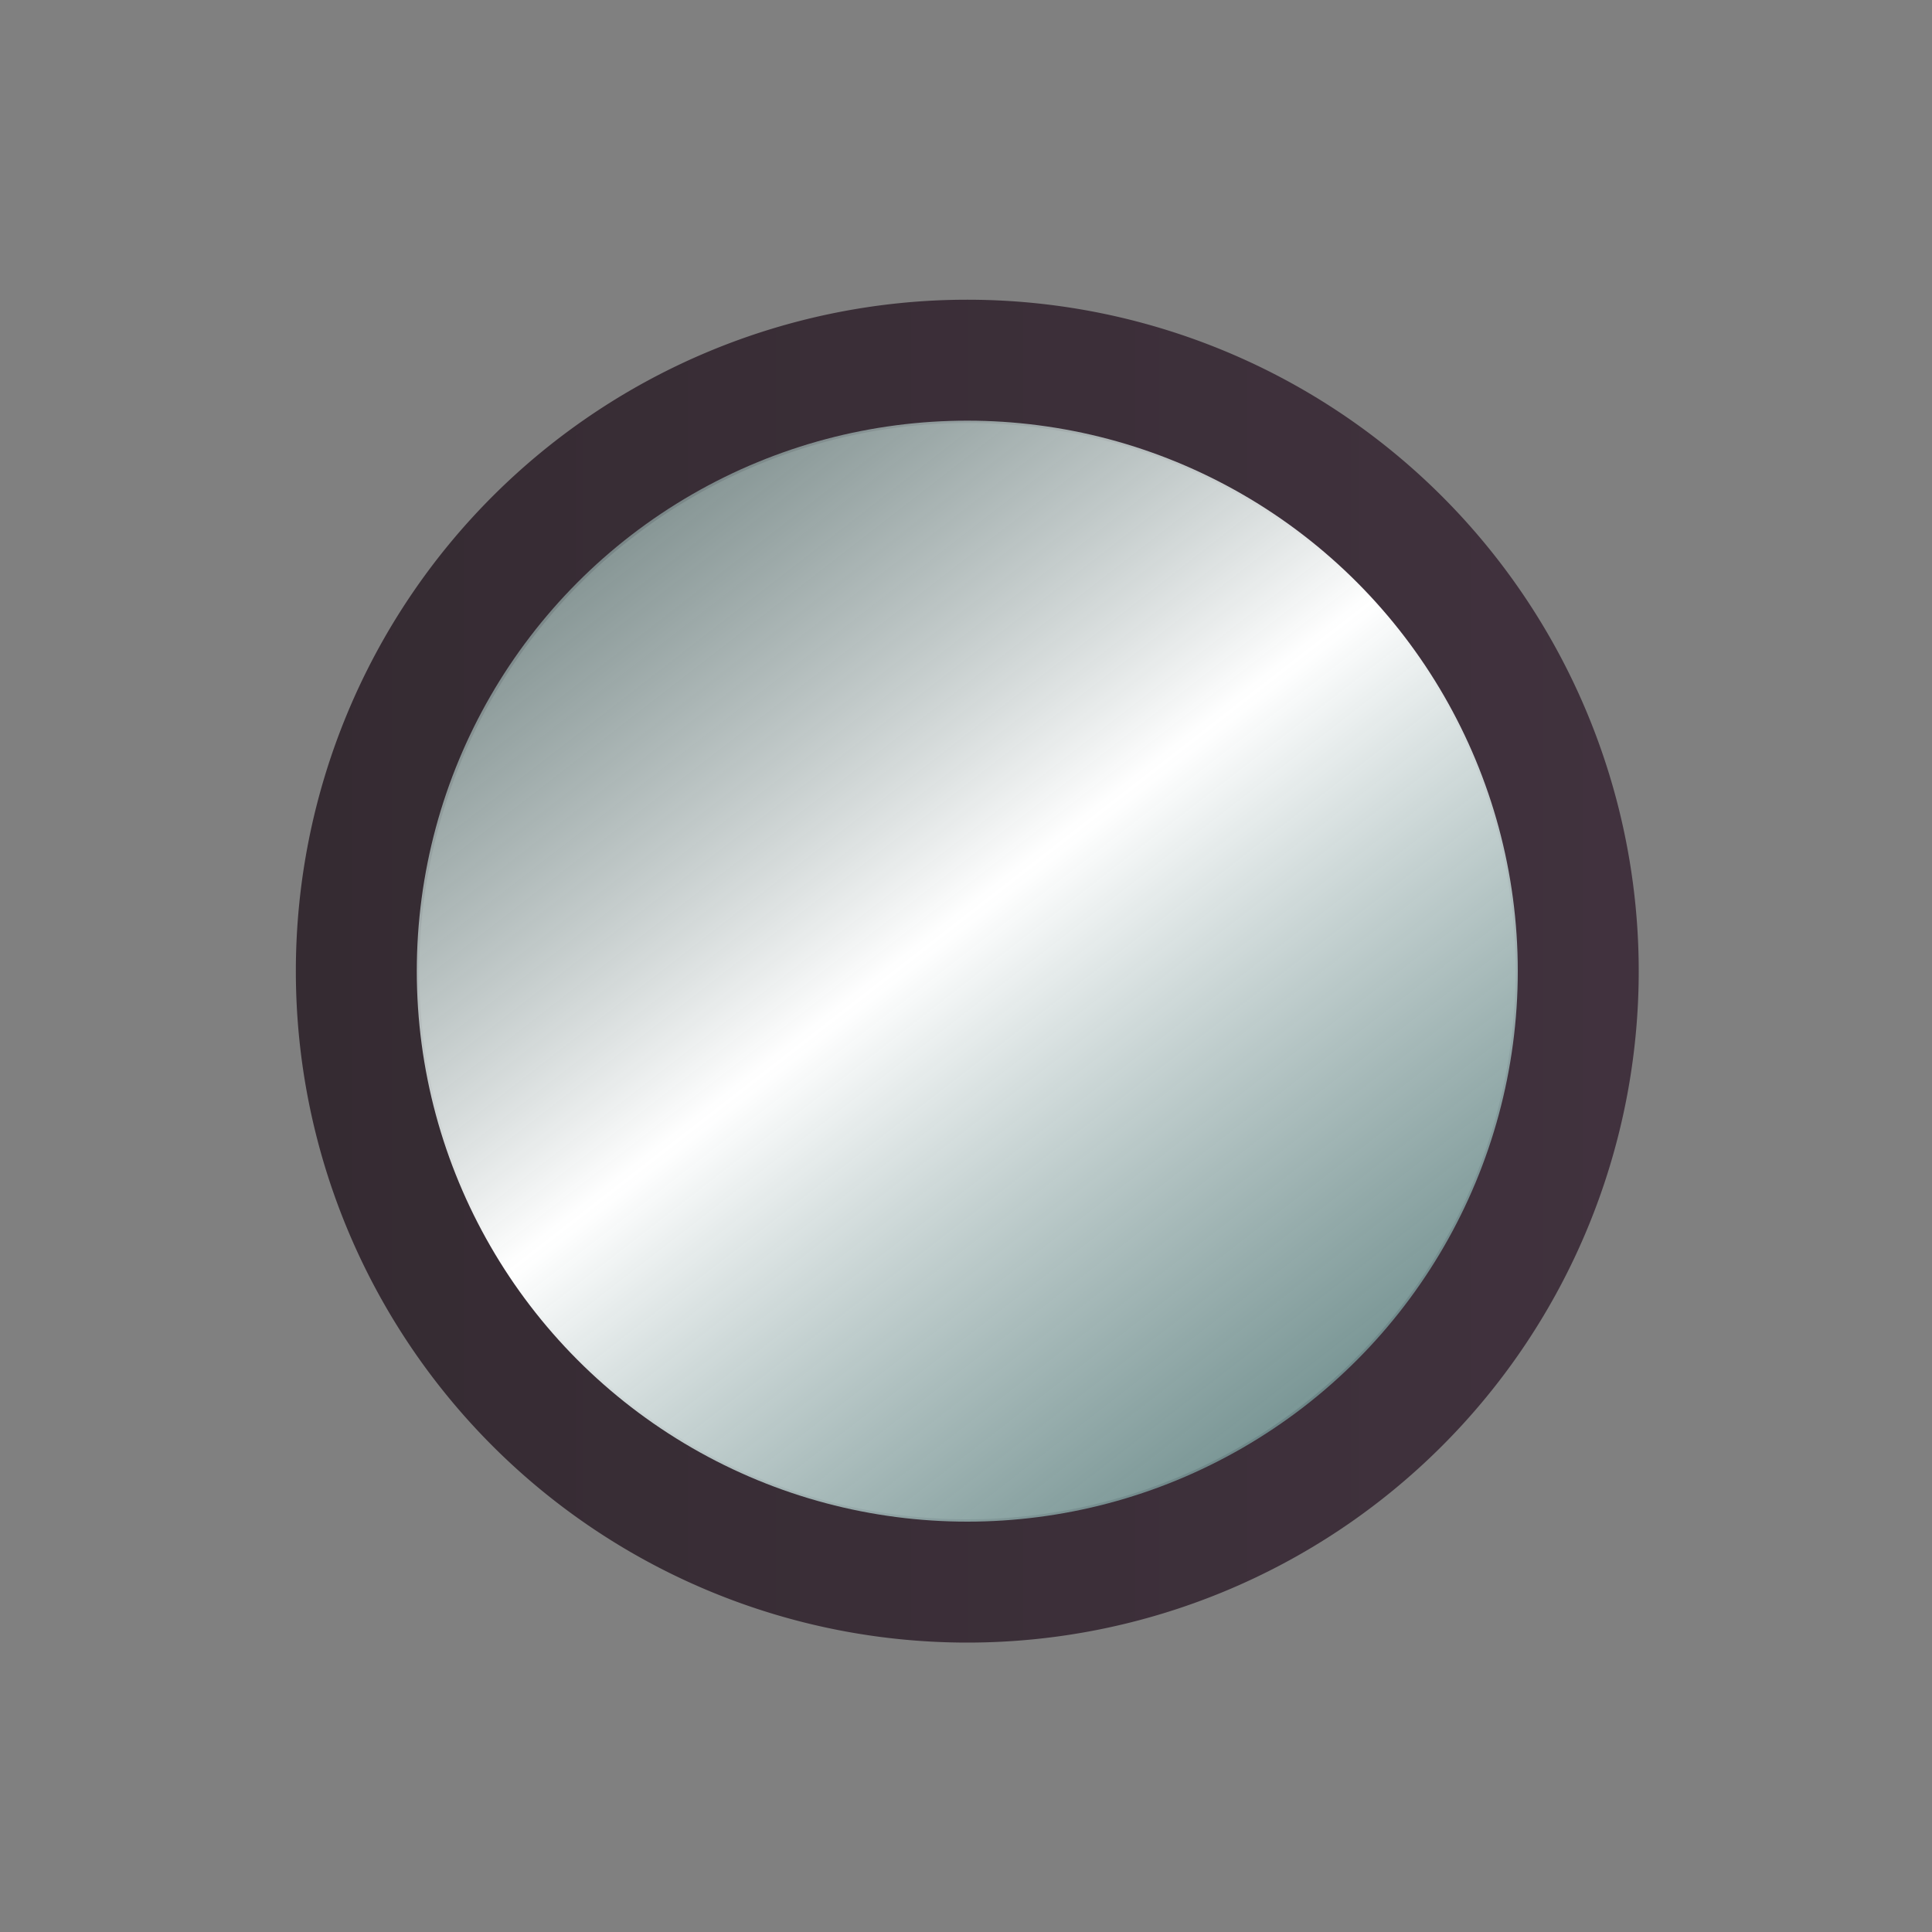
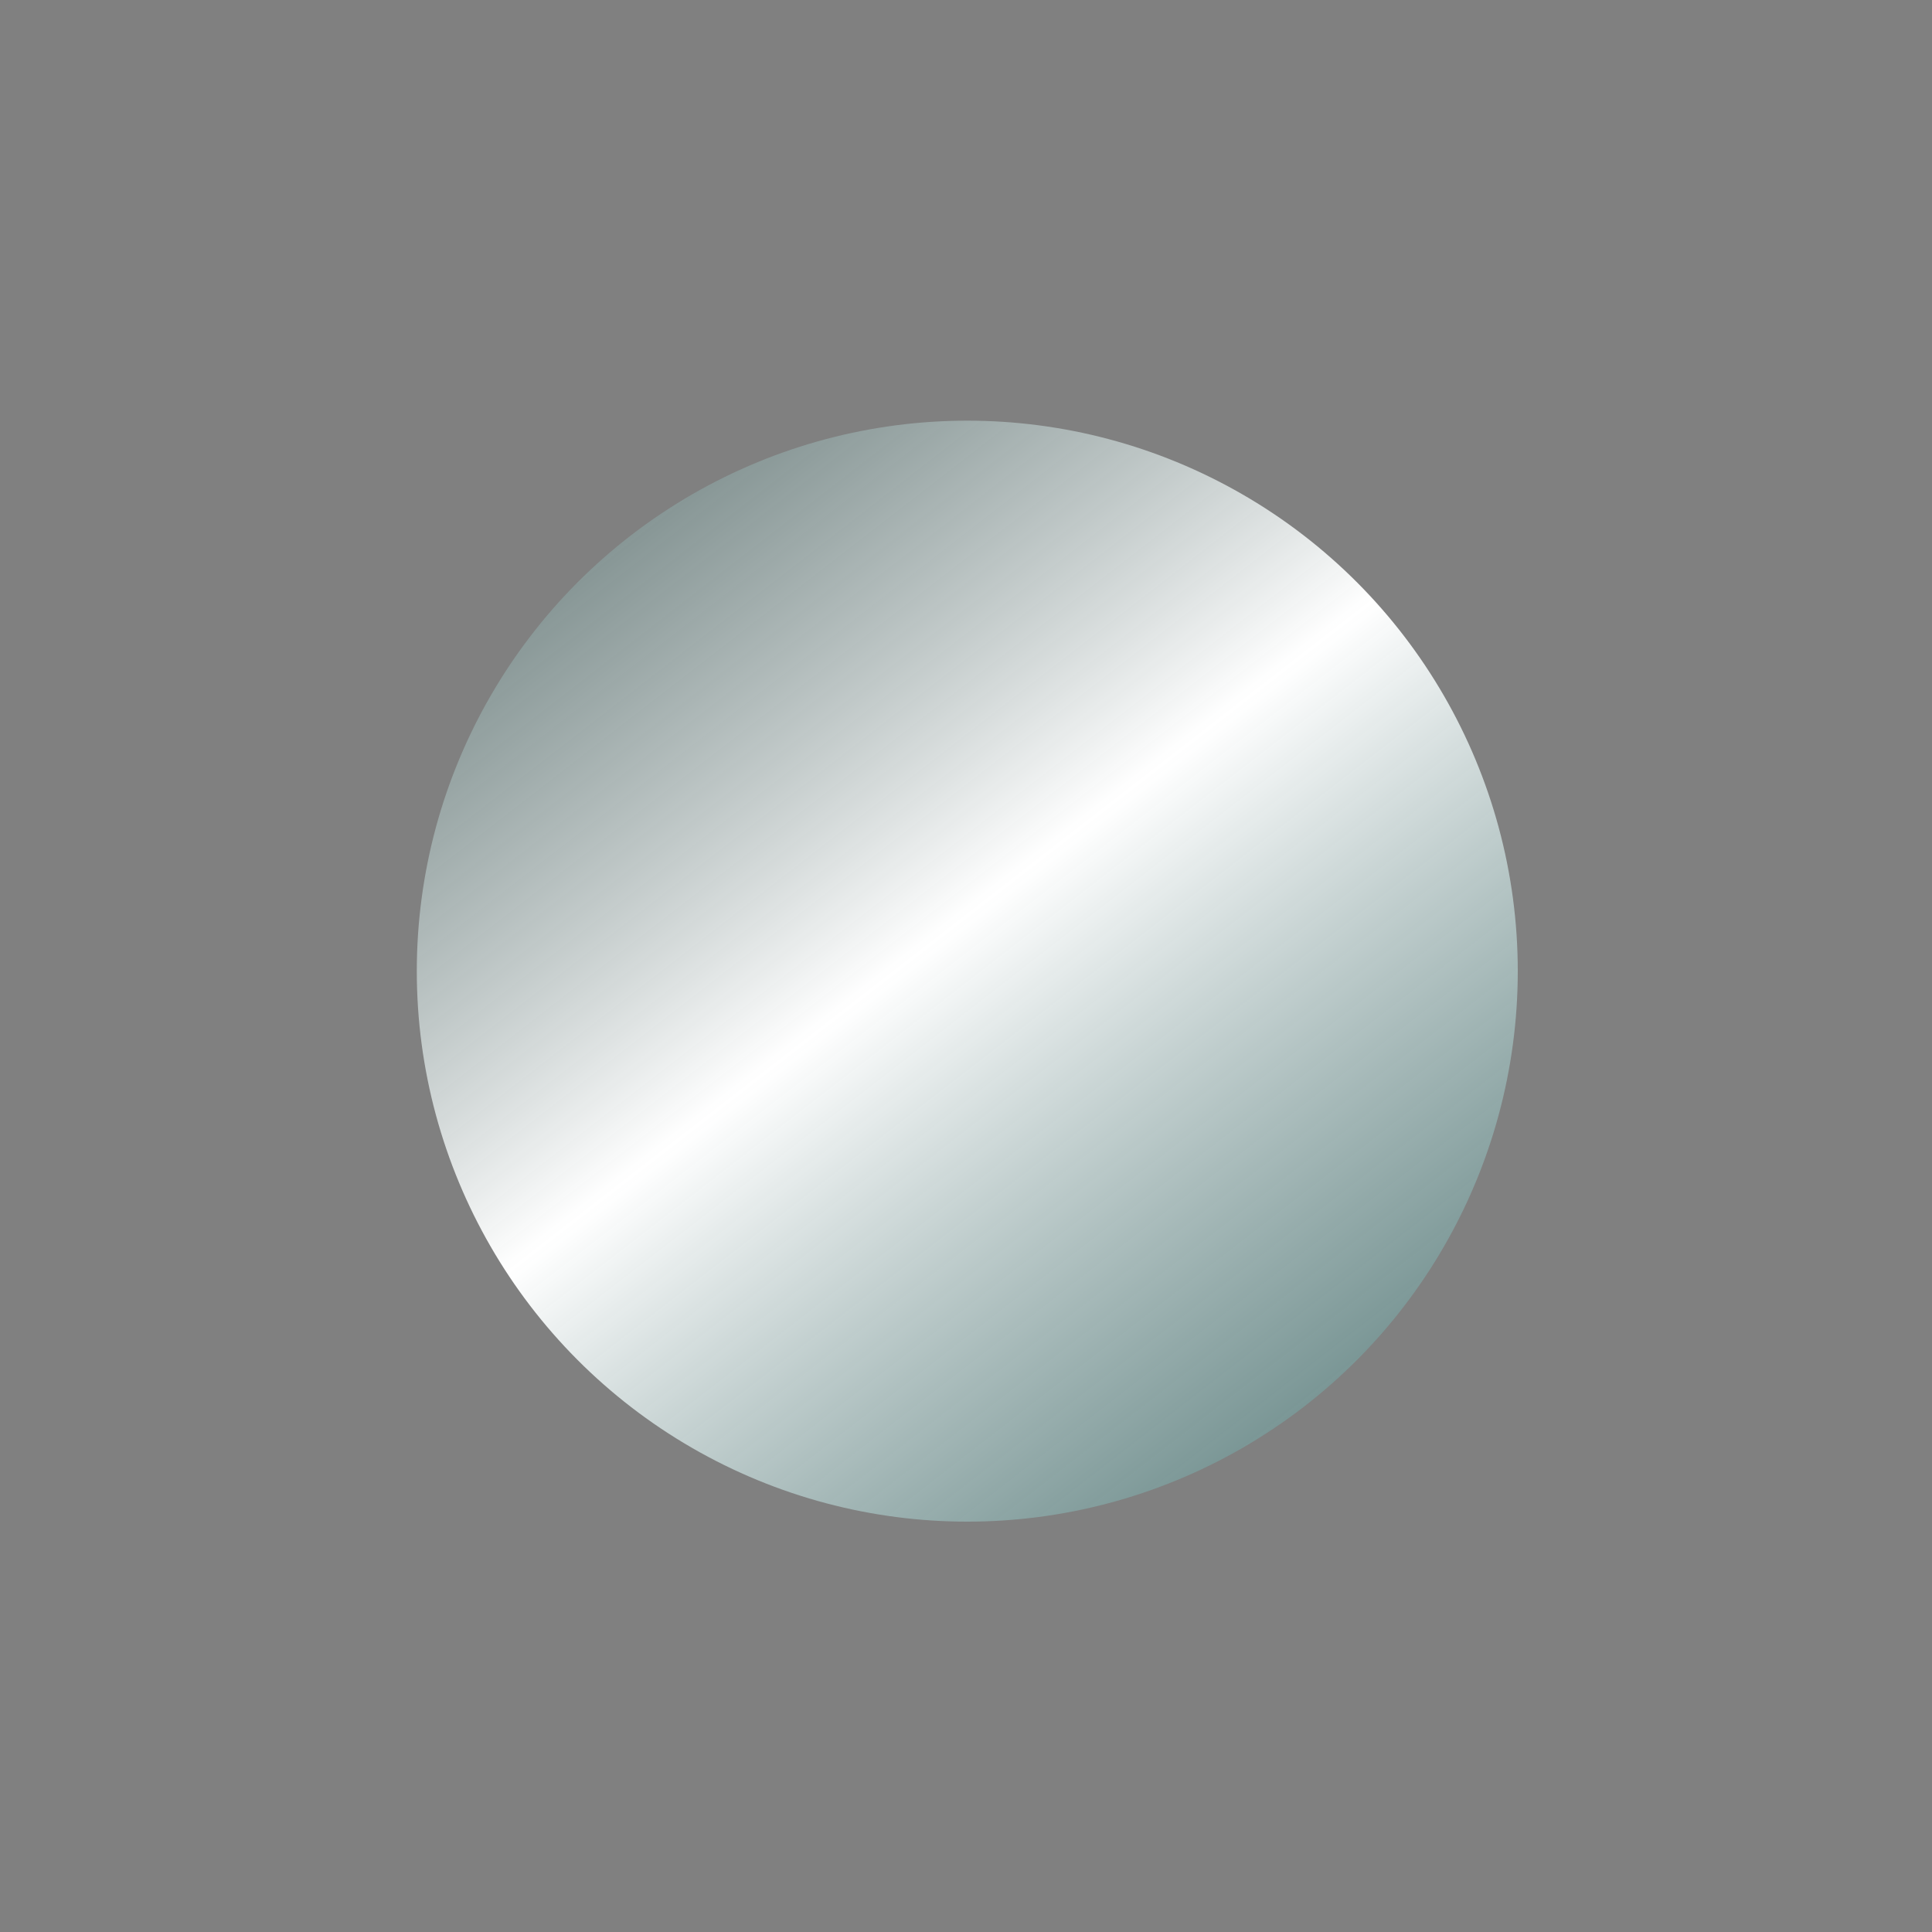
<svg xmlns="http://www.w3.org/2000/svg" id="Layer_1" data-name="Layer 1" viewBox="0 0 150 150">
  <rect x="0" y="0" width="150" height="150" fill="#808080" stroke="none" />
  <defs>
    <style>.cls-1{fill:url(#New_Gradient_Swatch);}.cls-2{fill:url(#linear-gradient);}</style>
    <linearGradient id="New_Gradient_Swatch" x1="22.98" y1="75.4" x2="127.23" y2="75.4" gradientUnits="userSpaceOnUse">
      <stop offset="0" stop-color="#352b32" />
      <stop offset="1" stop-color="#41323e" />
      <stop offset="1" stop-color="#281d25" />
    </linearGradient>
    <linearGradient id="linear-gradient" x1="44.91" y1="45.55" x2="105.35" y2="105.99" gradientTransform="translate(10.04 -9.17) rotate(7.18)" gradientUnits="userSpaceOnUse">
      <stop offset="0" stop-color="#899c9b" stop-opacity="0.8" />
      <stop offset="0.46" stop-color="#fff" />
      <stop offset="1" stop-color="#799c9b" stop-opacity="0.8" />
    </linearGradient>
  </defs>
-   <path class="cls-1" d="M75.1,32.84A42.56,42.56,0,1,1,32.55,75.4,42.61,42.61,0,0,1,75.1,32.84m0-9.57A52.13,52.13,0,1,0,127.23,75.4,52.13,52.13,0,0,0,75.1,23.27Z" />
  <circle class="cls-2" cx="75.1" cy="75.4" r="42.74" />
</svg>